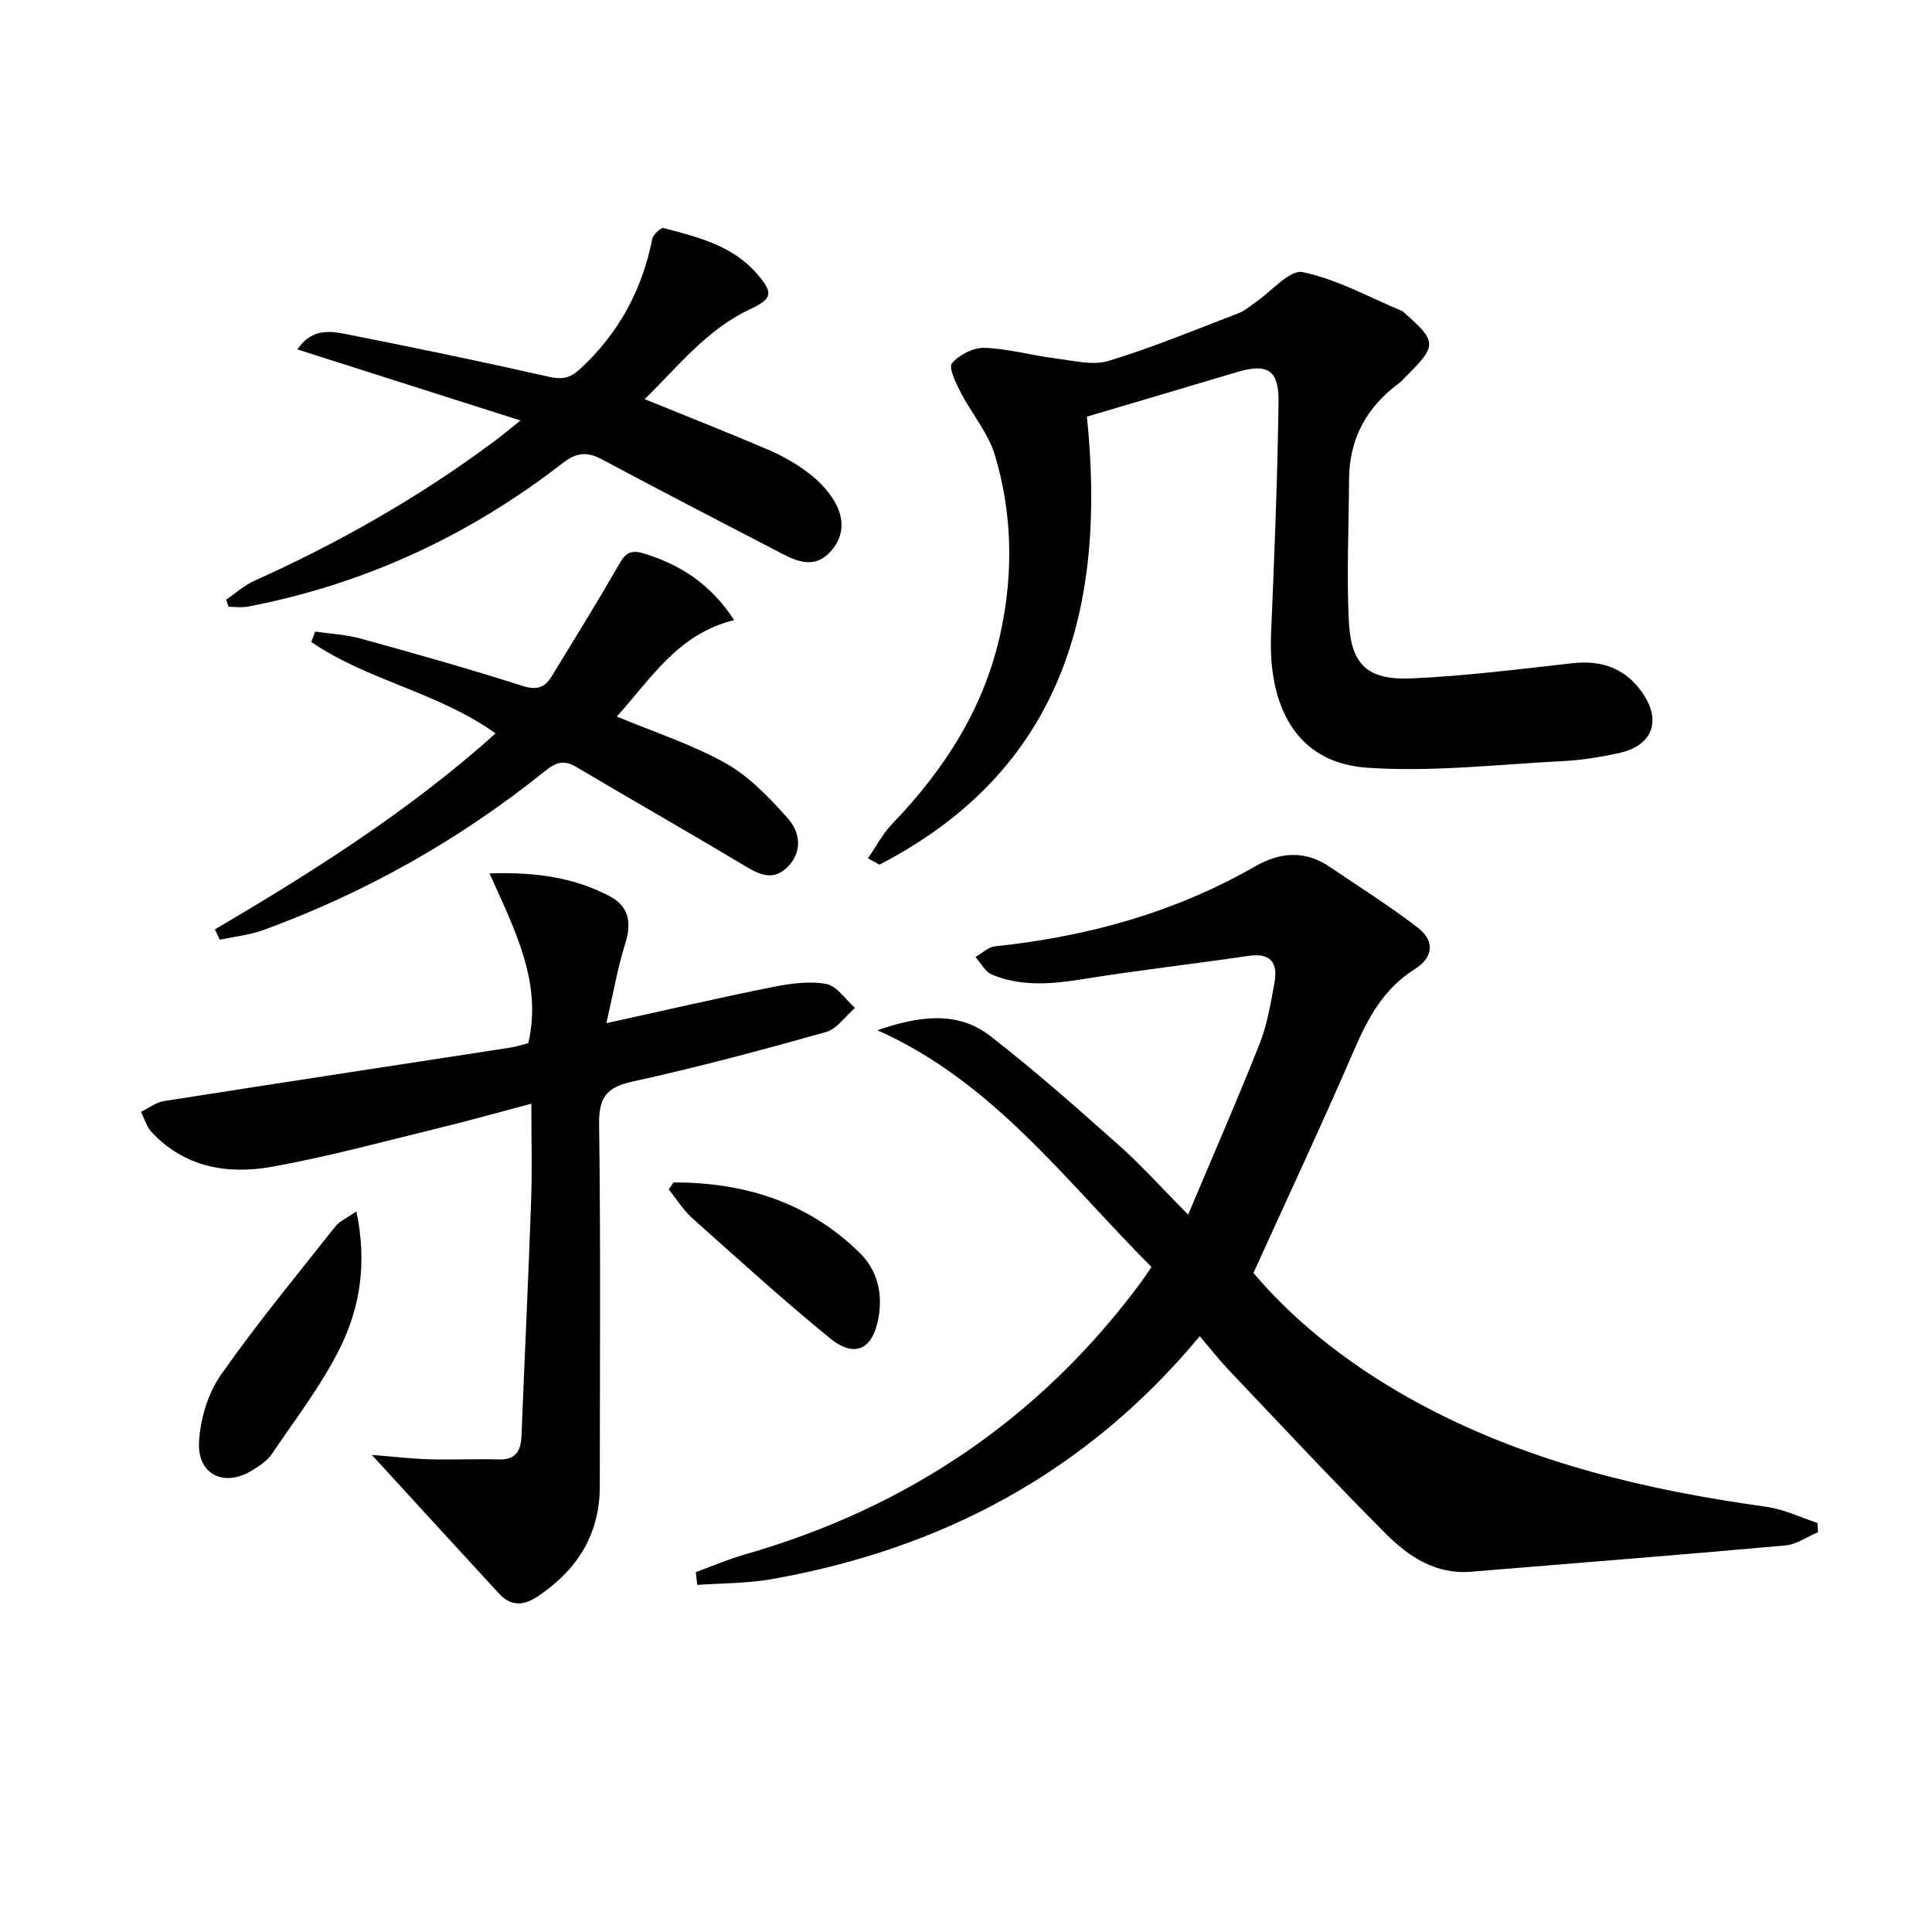
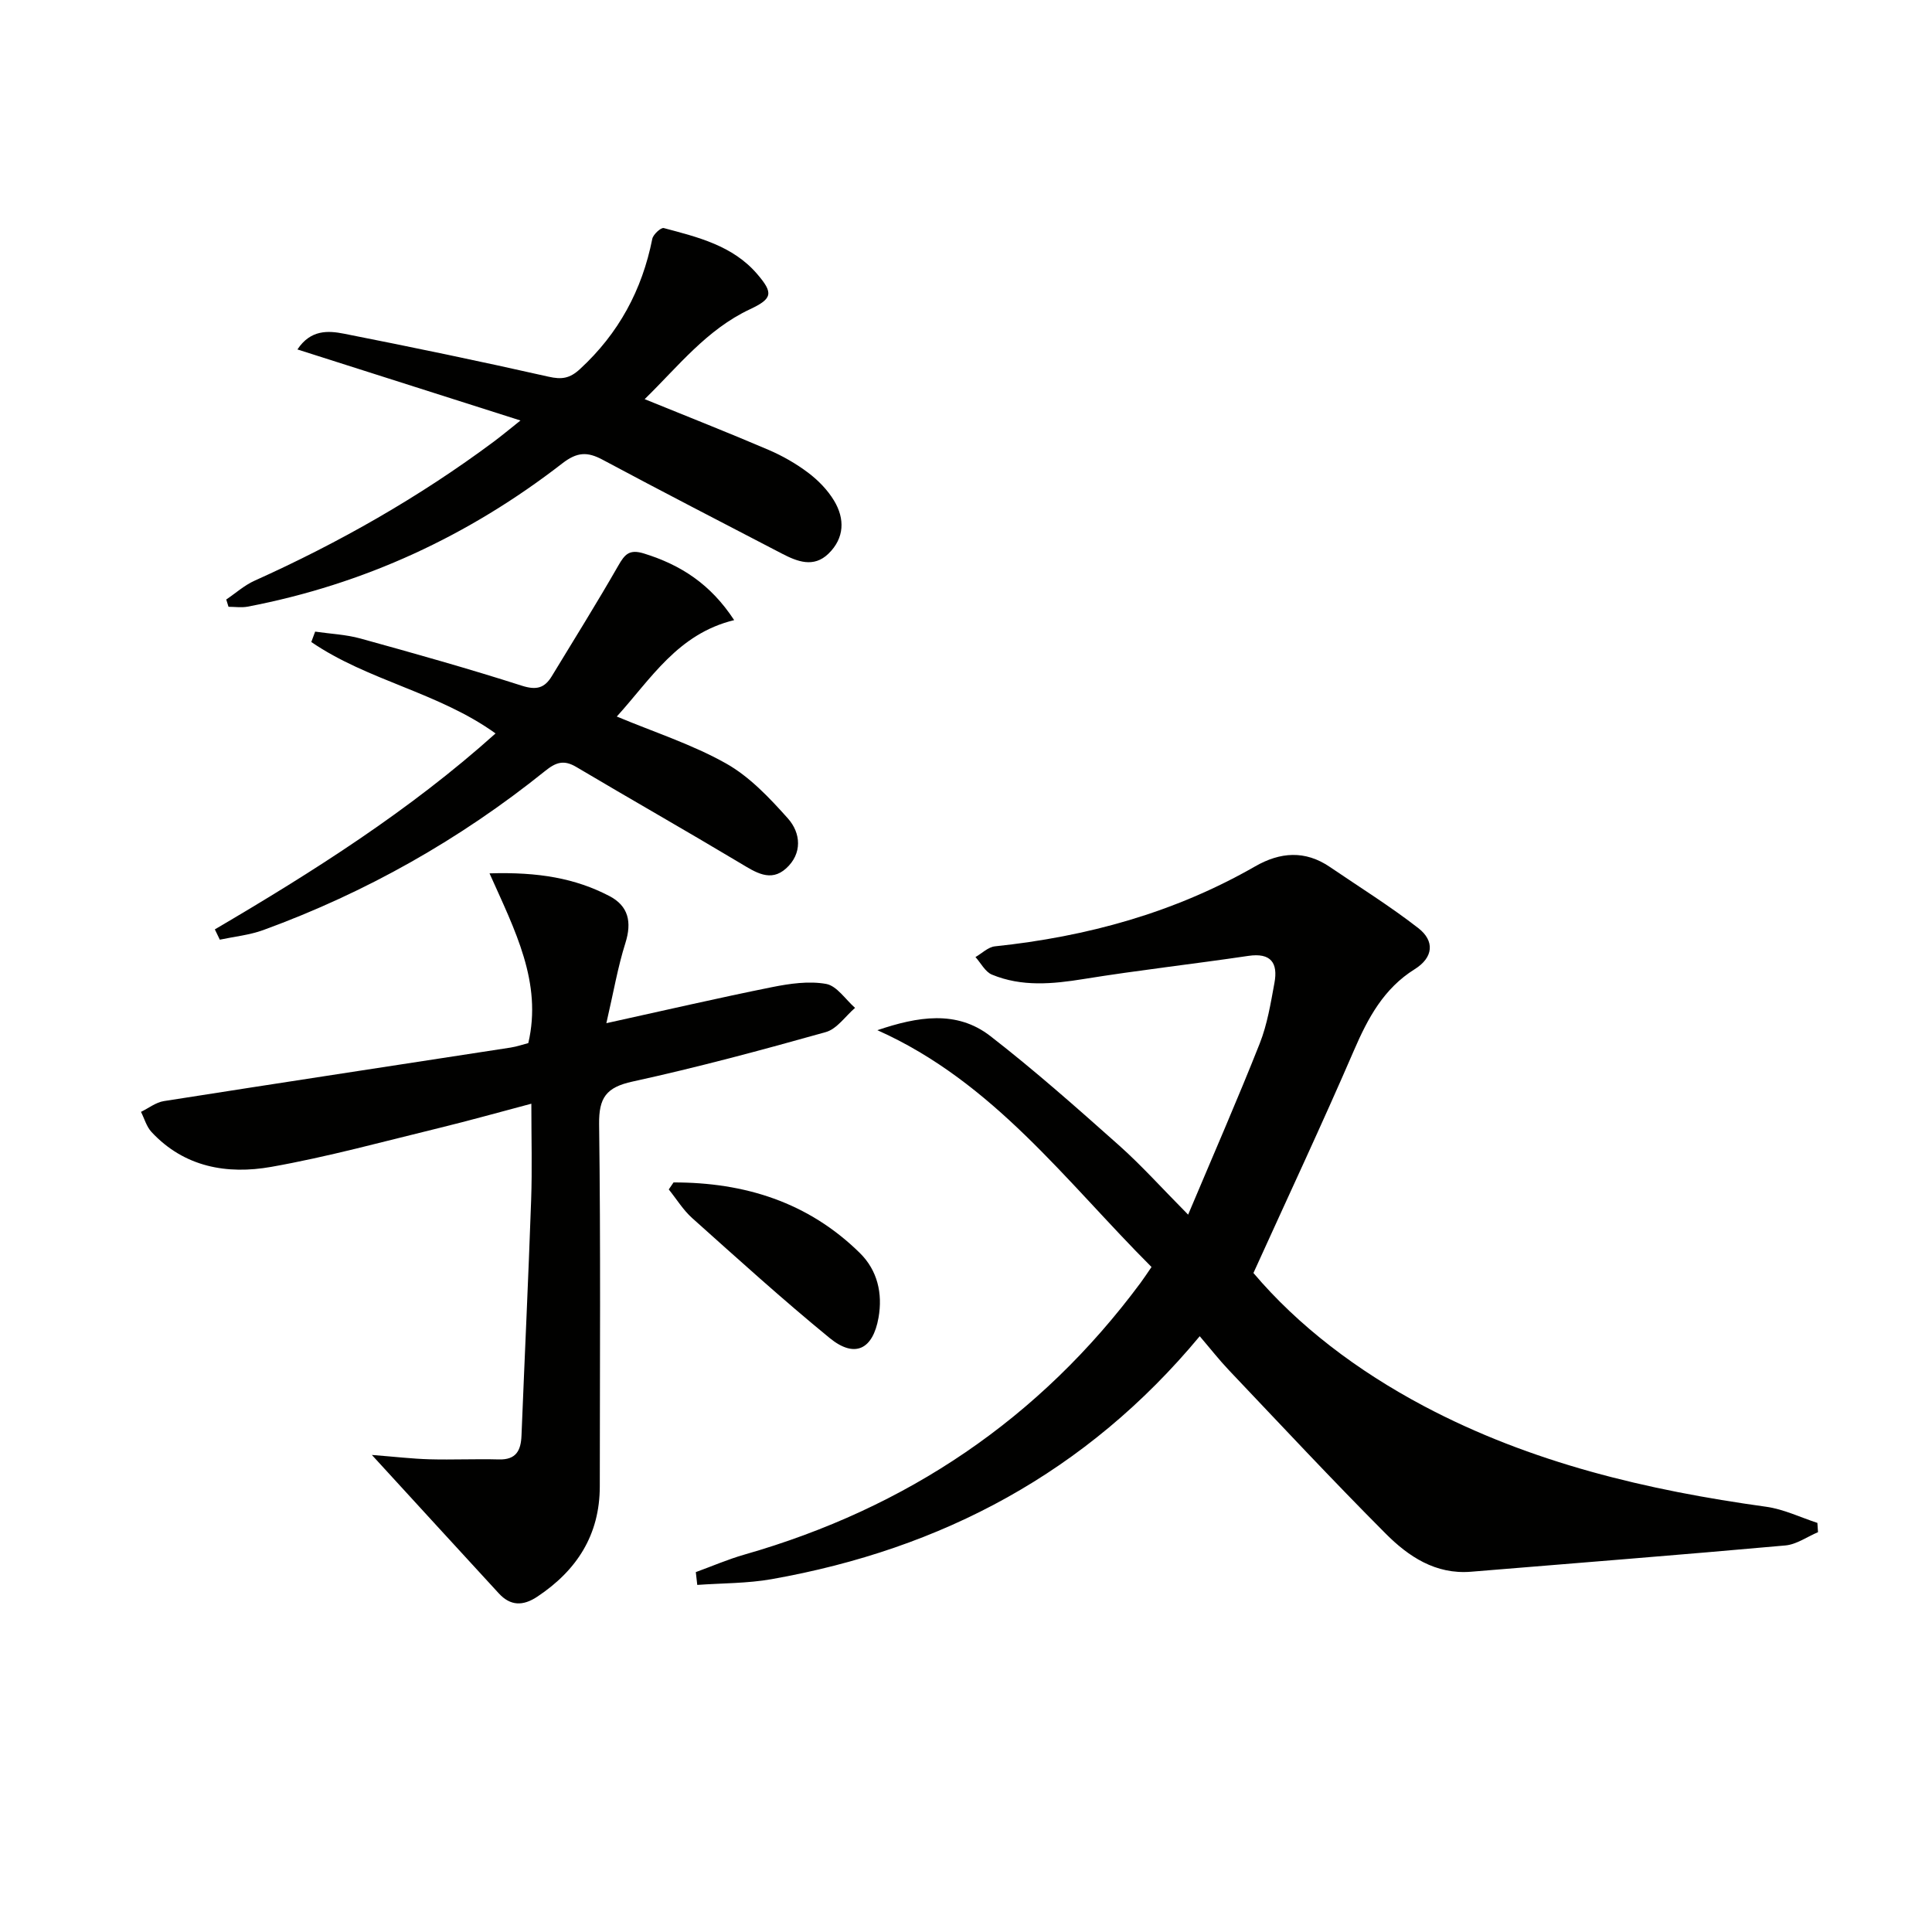
<svg xmlns="http://www.w3.org/2000/svg" enable-background="new 0 0 400 400" viewBox="0 0 400 400">
  <path d="m144.06 325.49c3.35-1.22 6.64-2.65 10.07-3.63 33.61-9.62 61.11-28.1 82-56.25.69-.93 1.32-1.9 2.28-3.29-17.7-17.69-32.7-38.29-56.76-49.03 8.33-2.82 16.39-4.2 23.37 1.2 9.19 7.12 17.91 14.86 26.6 22.59 4.71 4.19 8.94 8.92 14.37 14.4 5.2-12.34 10.22-23.81 14.82-35.43 1.57-3.97 2.27-8.31 3.05-12.55.76-4.12-.71-6.3-5.43-5.59-11.33 1.68-22.72 2.95-34.03 4.78-6.49 1.05-12.86 1.65-19.04-.91-1.39-.58-2.28-2.39-3.4-3.63 1.34-.77 2.62-2.07 4.02-2.22 19.06-2 37.17-6.97 53.89-16.56 5.17-2.97 10.34-3.37 15.46.12 6.14 4.18 12.47 8.12 18.32 12.67 3.4 2.64 3.16 6.06-.75 8.5-6.41 4-9.69 10.12-12.59 16.84-6.58 15.23-13.63 30.25-20.8 46.06 9.28 10.97 21.51 20.25 35.32 27.57 22.21 11.76 46.18 17.41 70.85 20.83 3.61.5 7.06 2.19 10.59 3.34.04.64.08 1.28.13 1.92-2.25.95-4.44 2.54-6.76 2.75-21.68 1.95-43.38 3.65-65.08 5.44-7.34.6-12.95-3.15-17.67-7.89-11.04-11.07-21.7-22.51-32.46-33.84-2.03-2.14-3.85-4.47-6.04-7.03-23.41 28.18-53.36 44.06-88.64 50.3-5.04.89-10.26.82-15.39 1.19-.11-.88-.21-1.76-.3-2.65z" fill="#010100" />
-   <path d="m225.03 86.26c4.1 39.68-5.08 73.17-42.96 92.76-.79-.44-1.58-.87-2.37-1.31 1.65-2.39 3.01-5.05 4.99-7.11 11.07-11.49 19.36-24.48 22.63-40.34 2.5-12.12 2.2-24.22-1.33-36-1.39-4.63-4.82-8.62-7.09-13.02-.99-1.92-2.56-5.14-1.8-6.03 1.49-1.77 4.45-3.27 6.74-3.19 4.91.17 9.76 1.57 14.67 2.18 3.67.46 7.71 1.52 11.04.51 9.15-2.78 18.03-6.48 26.99-9.91 1.21-.46 2.24-1.42 3.35-2.17 3.31-2.24 7.1-6.86 9.82-6.29 7.13 1.48 13.78 5.22 20.63 8.07.15.06.25.22.38.33 6.81 5.97 6.83 6.81.4 13.17-.47.47-.9 1.01-1.43 1.4-6.73 4.95-10.34 11.5-10.38 19.93-.05 9.78-.53 19.59-.05 29.35.45 9.1 3.86 12.28 13.12 11.86 11.1-.5 22.17-1.91 33.22-3.14 5.99-.67 10.81 1.03 14.33 5.96 4.2 5.89 2.24 11.17-4.83 12.67-3.73.79-7.54 1.44-11.34 1.63-13.56.68-27.22 2.31-40.69 1.38-15.35-1.06-20.51-13.58-19.91-27.74.68-15.95 1.32-31.91 1.55-47.87.1-6.88-2.31-8.19-8.83-6.24-10.17 3.06-20.34 6.04-30.85 9.16z" fill="#010100" />
  <path d="m101.35 180.82c10.15-.31 17.74 1.02 24.79 4.68 3.99 2.07 4.71 5.4 3.34 9.75-1.58 4.99-2.46 10.21-3.94 16.59 12.1-2.66 23.18-5.23 34.33-7.47 3.65-.73 7.59-1.3 11.17-.66 2.22.4 4.01 3.22 5.99 4.96-2 1.72-3.75 4.36-6.05 5.01-13.26 3.73-26.59 7.31-40.04 10.25-5.43 1.19-6.97 3.33-6.9 8.83.33 24.99.15 49.99.14 74.99-.01 10.03-4.74 17.37-12.93 22.82-2.98 1.98-5.57 1.94-7.98-.68-8.44-9.17-16.84-18.36-26.28-28.66 4.75.37 8.33.8 11.92.9 4.79.13 9.59-.1 14.38.03 3.58.1 4.56-1.86 4.68-4.94.65-16.28 1.43-32.56 2-48.84.22-6.31.04-12.63.04-19.87-6.66 1.76-12.79 3.49-18.98 5-11.6 2.82-23.14 6-34.88 8.08-9.11 1.61-18 .08-24.79-7.23-1.03-1.11-1.46-2.76-2.17-4.16 1.58-.77 3.08-1.97 4.74-2.23 23.92-3.76 47.85-7.39 71.78-11.08 1.3-.2 2.57-.65 3.67-.93 2.92-12.53-2.74-23.29-8.03-35.14z" fill="#010100" />
  <path d="m133.47 82.64c8.89 3.62 17.32 6.93 25.65 10.5 2.89 1.24 5.69 2.84 8.2 4.73 2.08 1.57 4.03 3.57 5.36 5.78 2.27 3.76 2.17 7.75-1.15 10.98-3.07 2.98-6.45 1.65-9.66-.02-12.39-6.45-24.8-12.84-37.11-19.43-3.15-1.69-5.28-1.61-8.33.75-19.35 15-41.04 25.06-65.15 29.67-1.28.24-2.65.03-3.97.03-.16-.5-.31-1.01-.47-1.51 1.95-1.31 3.75-2.94 5.86-3.89 17.5-7.87 34.09-17.3 49.49-28.76 1.57-1.17 3.07-2.42 5.57-4.41-15.92-5.07-30.82-9.82-46.18-14.71 2.73-4.13 6.36-3.91 9.65-3.26 14.15 2.79 28.27 5.72 42.34 8.9 2.74.62 4.4.37 6.52-1.59 8-7.37 12.85-16.34 14.96-26.95.18-.91 1.8-2.39 2.38-2.23 7.06 1.88 14.29 3.62 19.35 9.53 3.36 3.92 3.17 5.08-1.49 7.27-8.99 4.21-14.89 11.86-21.82 18.62z" fill="#010100" />
  <path d="m44.48 192.42c20.4-11.98 40.34-24.61 58.12-40.57-11.81-8.5-26.48-10.93-38.15-18.93.27-.72.53-1.44.8-2.15 3.13.46 6.36.59 9.39 1.43 11.18 3.09 22.36 6.23 33.41 9.77 3.01.96 4.69.49 6.18-1.95 4.63-7.62 9.35-15.18 13.78-22.91 1.35-2.37 2.3-3.45 5.33-2.51 7.58 2.35 13.77 6.31 18.66 13.79-11.69 2.84-17.24 12.19-24.3 19.96 7.8 3.26 15.6 5.77 22.61 9.71 4.88 2.74 9.01 7.13 12.81 11.38 2.72 3.05 3.01 7.29-.35 10.34-3.23 2.94-6.35.81-9.5-1.07-11.26-6.74-22.67-13.22-33.96-19.92-2.57-1.52-4.19-.99-6.46.84-17.62 14.17-37.09 25.17-58.34 32.93-2.86 1.04-5.99 1.35-9 1.99-.35-.71-.69-1.42-1.03-2.13z" fill="#010100" />
-   <path d="m73.79 250.8c2.25 10.75.73 19.95-3.38 28.26-3.86 7.79-9.3 14.81-14.19 22.07-.89 1.31-2.41 2.27-3.79 3.16-5.86 3.76-11.61 1.13-11.22-5.79.26-4.72 1.83-10 4.52-13.84 7.41-10.59 15.68-20.57 23.69-30.73.82-1.05 2.23-1.63 4.37-3.13z" fill="#010100" />
  <path d="m139.45 244.81c14.65-.02 27.87 4.06 38.59 14.63 3.61 3.56 4.74 8.33 3.85 13.36-1.17 6.63-4.94 8.46-10.11 4.23-9.74-7.97-19.08-16.44-28.47-24.84-1.88-1.68-3.24-3.94-4.85-5.93.34-.48.66-.97.99-1.45z" fill="#010100" />
</svg>